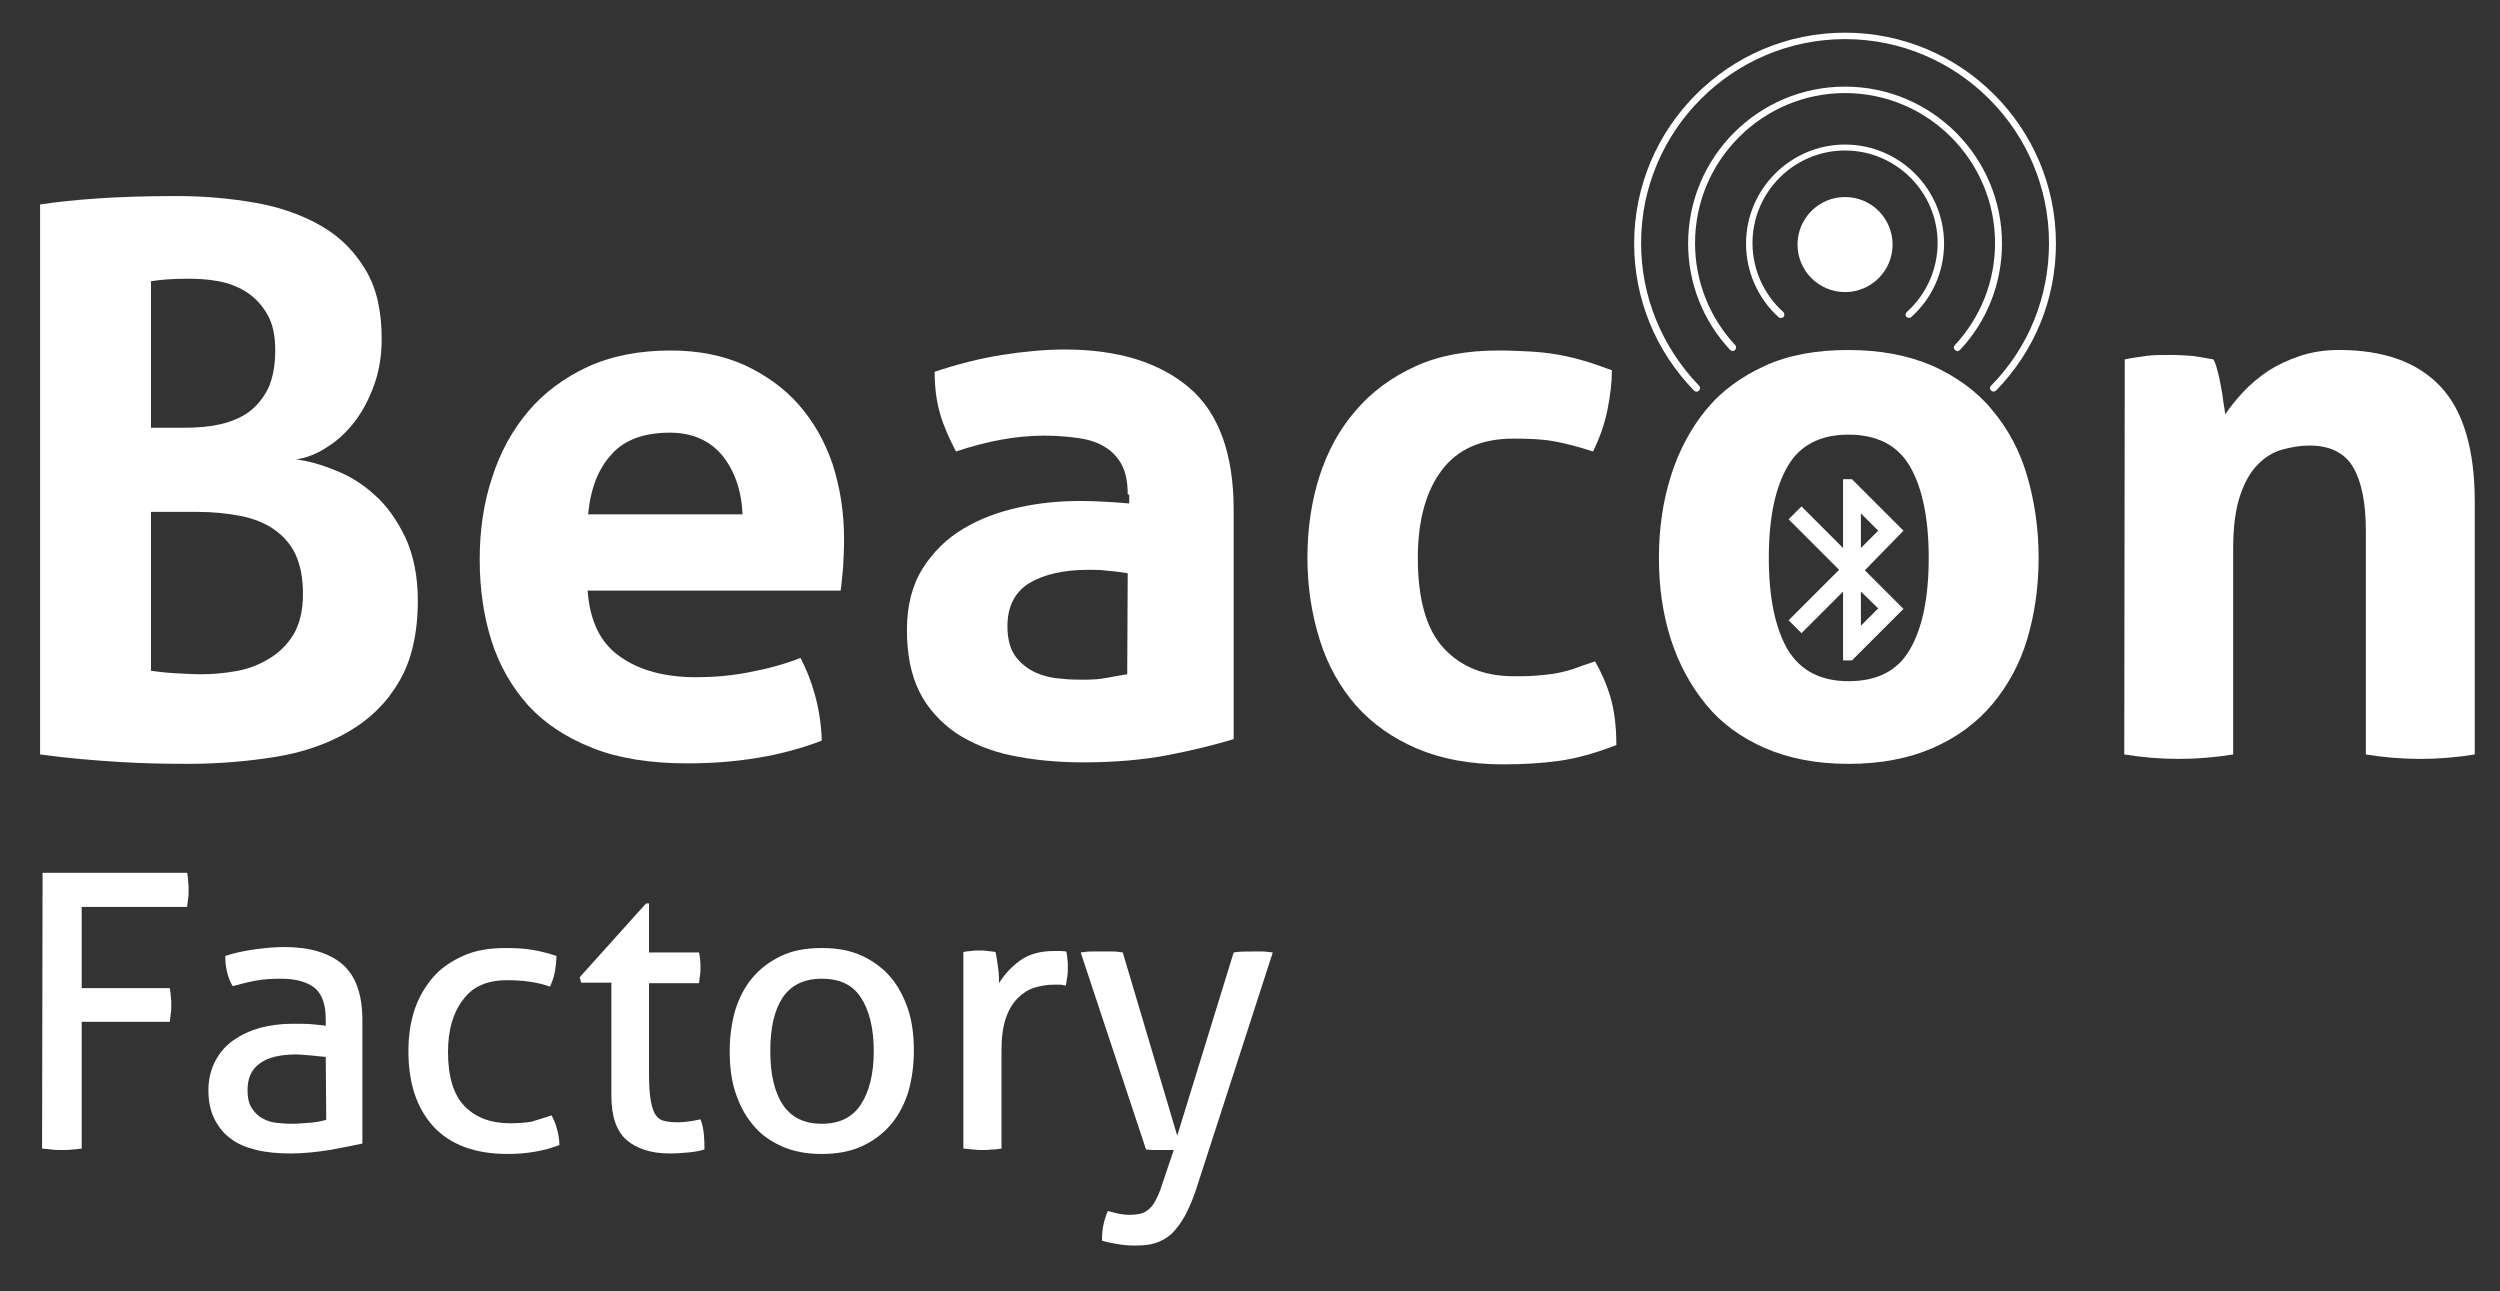
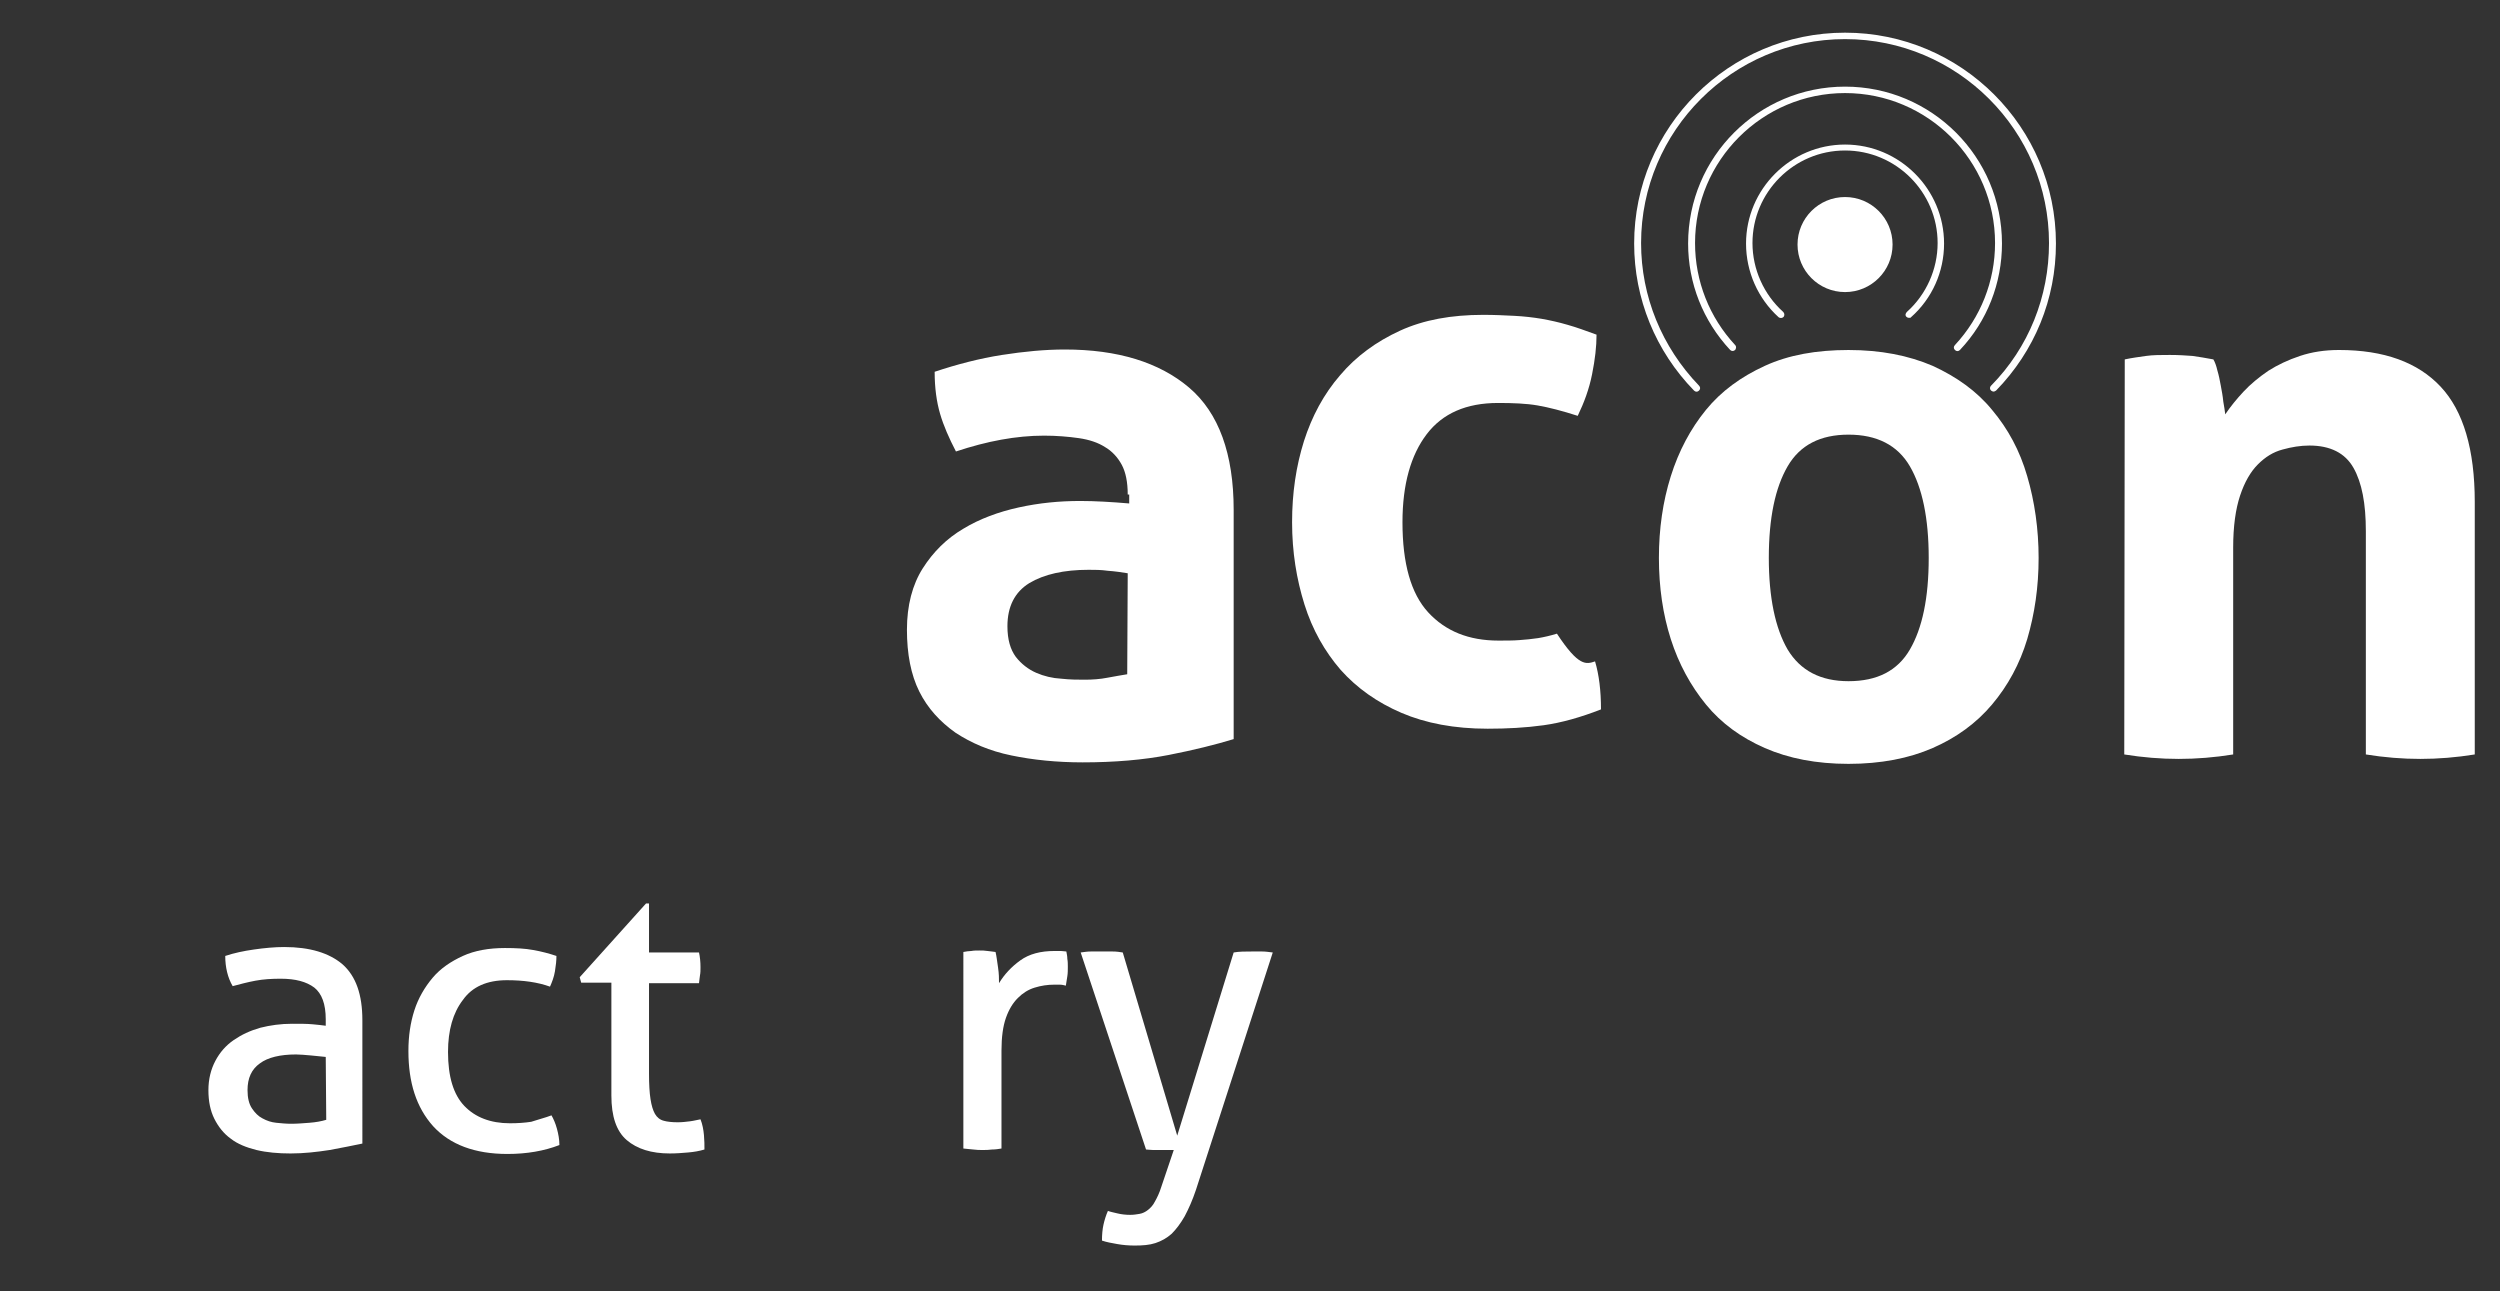
<svg xmlns="http://www.w3.org/2000/svg" version="1.1" id="Layer_1" x="0px" y="0px" viewBox="0 0 505 260.8" style="enable-background:new 0 0 505 260.8;" xml:space="preserve">
  <rect x="0" y="0" width="505" height="260.8" fill="#333333" stroke="none" />
  <style type="text/css">
	.st0{fill:#FFFFFF;}
</style>
  <g>
-     <path class="st0" d="M8.1,41.3c3.3-0.5,7.1-0.9,11.4-1.2c4.3-0.3,9.7-0.5,16.2-0.5c5.7,0,11,0.5,16.1,1.4c5,0.9,9.4,2.5,13.2,4.7   c3.8,2.2,6.7,5.2,8.9,8.9c2.2,3.7,3.2,8.3,3.2,13.9c0,3.3-0.5,6.4-1.5,9.2s-2.3,5.3-3.9,7.4c-1.6,2.1-3.5,3.9-5.6,5.2   c-2.1,1.4-4.2,2.2-6.3,2.5c2.4,0.3,5,1,7.9,2.2c2.9,1.1,5.6,2.8,8,5c2.5,2.2,4.5,5.1,6.2,8.6c1.6,3.5,2.5,7.7,2.5,12.7   c0,6.7-1.3,12.2-3.8,16.4c-2.5,4.3-5.9,7.6-10.2,10.1c-4.3,2.5-9.2,4.2-14.8,5.1c-5.6,0.9-11.5,1.4-17.7,1.4   c-4.7,0-9.4-0.1-14.1-0.4c-4.6-0.3-9.9-0.7-15.7-1.5L8.1,41.3L8.1,41.3z M37.3,86.4c2.6,0,5-0.2,7.2-0.7s4.1-1.3,5.8-2.5   c1.6-1.2,2.9-2.8,3.9-4.8c0.9-2,1.4-4.6,1.4-7.6s-0.5-5.4-1.6-7.3c-1.1-1.9-2.5-3.4-4.2-4.5s-3.6-1.8-5.7-2.2   c-2.1-0.4-4.2-0.5-6.3-0.5c-2.9,0-5.3,0.2-7.3,0.5v29.6H37.3z M30.5,135.5c1.4,0.2,3.1,0.4,5,0.5s3.6,0.2,5.2,0.2   c2.2,0,4.4-0.2,6.8-0.6c2.4-0.4,4.6-1.2,6.6-2.4c2.1-1.2,3.8-2.8,5.1-4.9c1.3-2.1,2-4.9,2-8.3c0-3.2-0.5-5.8-1.5-8   c-1-2.1-2.5-3.8-4.4-5.1s-4.2-2.2-6.8-2.7c-2.6-0.5-5.5-0.8-8.7-0.8h-9.3C30.5,103.4,30.5,135.5,30.5,135.5z" />
-     <path class="st0" d="M118.7,119.2c0.4,6.2,2.6,10.7,6.5,13.4c3.9,2.8,9.1,4.2,15.4,4.2c3.5,0,7.1-0.3,10.7-1   c3.7-0.7,7.1-1.6,10.4-2.9c1.1,2.1,2.1,4.5,2.9,7.4c0.8,2.9,1.3,6,1.4,9.3c-8,3.1-17.1,4.6-27.2,4.6c-7.4,0-13.8-1-19.1-3.1   s-9.6-4.9-13-8.6c-3.3-3.7-5.8-8-7.4-13c-1.6-5-2.4-10.6-2.4-16.5s0.8-11.4,2.5-16.5c1.6-5.1,4.1-9.6,7.3-13.4   c3.2-3.8,7.3-6.8,12-9c4.8-2.2,10.4-3.3,16.8-3.3c5.6,0,10.5,1,14.8,2.9c4.3,2,8,4.6,11,8s5.3,7.4,6.9,12.1   c1.5,4.7,2.3,9.7,2.3,15.1c0,2-0.1,3.9-0.2,5.8c-0.2,1.9-0.3,3.4-0.5,4.6h-51.1V119.2z M150,104c-0.2-4.9-1.6-8.9-4.1-12   c-2.5-3-6-4.6-10.6-4.6c-5.1,0-9.1,1.4-11.7,4.3c-2.7,2.9-4.3,6.9-4.8,12.2H150V104z" />
    <path class="st0" d="M227.8,99.9c0-2.5-0.4-4.5-1.2-6c-0.8-1.5-2-2.8-3.4-3.6c-1.4-0.9-3.2-1.5-5.3-1.8c-2.1-0.3-4.5-0.5-7-0.5   c-5.6,0-11.5,1.1-17.8,3.2c-1.4-2.7-2.5-5.2-3.2-7.6c-0.7-2.4-1.1-5.2-1.1-8.5c4.5-1.5,9.1-2.7,13.6-3.4s8.7-1.1,12.7-1.1   c10.7,0,19.1,2.6,25.1,7.7c6,5.1,9,13.4,9,24.7v46.3c-3.6,1.1-8,2.2-13.1,3.2s-11,1.5-17.4,1.5c-5.2,0-10.1-0.5-14.4-1.4   c-4.4-0.9-8.1-2.5-11.3-4.6c-3.1-2.2-5.6-4.9-7.3-8.3c-1.7-3.4-2.5-7.6-2.5-12.5s1.1-9.1,3.2-12.4c2.1-3.3,4.8-6,8.2-8   c3.3-2,7.1-3.4,11.2-4.3c4.1-0.9,8.2-1.3,12.4-1.3c3,0,6.3,0.2,9.9,0.5v-1.8H227.8z M227.8,115.8c-1.2-0.2-2.6-0.4-4-0.5   c-1.4-0.2-2.7-0.2-3.9-0.2c-5,0-9,0.9-12,2.7c-2.9,1.8-4.4,4.7-4.4,8.7c0,2.7,0.6,4.7,1.7,6.2c1.1,1.4,2.5,2.5,4.1,3.2   s3.3,1.1,5.1,1.2c1.8,0.2,3.4,0.2,4.7,0.2c1.5,0,3.1-0.1,4.6-0.4c1.5-0.3,2.9-0.5,4-0.7L227.8,115.8L227.8,115.8z" />
-     <path class="st0" d="M322.2,133.6c1.2,2.1,2.3,4.5,3.1,7.2c0.8,2.7,1.2,5.9,1.2,9.7c-4.1,1.6-8,2.7-11.6,3.2s-7.4,0.7-11.3,0.7   c-6.7,0-12.5-1.1-17.4-3.2c-4.9-2.1-9-5-12.3-8.7c-3.2-3.7-5.7-8.1-7.3-13.2c-1.6-5.1-2.5-10.6-2.5-16.6c0-5.9,0.8-11.3,2.4-16.4   c1.6-5,4-9.5,7.3-13.3c3.2-3.8,7.3-6.8,12.1-9c4.8-2.2,10.4-3.2,16.8-3.2c2.3,0,4.3,0.1,6.3,0.2c1.9,0.1,3.7,0.3,5.5,0.6   c1.7,0.3,3.5,0.7,5.2,1.2c1.8,0.5,3.7,1.2,5.9,2c0,2.4-0.3,5-0.9,8s-1.6,5.7-2.9,8.4c-3.1-1-5.8-1.7-8.1-2.1c-2.3-0.4-5-0.5-8-0.5   c-6.4,0-11.2,2.1-14.4,6.3s-4.9,10.1-4.9,17.8c0,8.3,1.7,14.4,5.2,18.2s8.2,5.7,14.2,5.7c1.5,0,3,0,4.2-0.1   c1.3-0.1,2.5-0.2,3.8-0.4c1.2-0.2,2.5-0.5,3.8-0.9C318.9,134.7,320.4,134.2,322.2,133.6z" />
+     <path class="st0" d="M322.2,133.6c0.8,2.7,1.2,5.9,1.2,9.7c-4.1,1.6-8,2.7-11.6,3.2s-7.4,0.7-11.3,0.7   c-6.7,0-12.5-1.1-17.4-3.2c-4.9-2.1-9-5-12.3-8.7c-3.2-3.7-5.7-8.1-7.3-13.2c-1.6-5.1-2.5-10.6-2.5-16.6c0-5.9,0.8-11.3,2.4-16.4   c1.6-5,4-9.5,7.3-13.3c3.2-3.8,7.3-6.8,12.1-9c4.8-2.2,10.4-3.2,16.8-3.2c2.3,0,4.3,0.1,6.3,0.2c1.9,0.1,3.7,0.3,5.5,0.6   c1.7,0.3,3.5,0.7,5.2,1.2c1.8,0.5,3.7,1.2,5.9,2c0,2.4-0.3,5-0.9,8s-1.6,5.7-2.9,8.4c-3.1-1-5.8-1.7-8.1-2.1c-2.3-0.4-5-0.5-8-0.5   c-6.4,0-11.2,2.1-14.4,6.3s-4.9,10.1-4.9,17.8c0,8.3,1.7,14.4,5.2,18.2s8.2,5.7,14.2,5.7c1.5,0,3,0,4.2-0.1   c1.3-0.1,2.5-0.2,3.8-0.4c1.2-0.2,2.5-0.5,3.8-0.9C318.9,134.7,320.4,134.2,322.2,133.6z" />
    <path class="st0" d="M373.4,154.3c-6.5,0-12.1-1.1-16.9-3.2c-4.8-2.1-8.8-5-11.9-8.8s-5.5-8.2-7.1-13.2s-2.4-10.5-2.4-16.4   s0.8-11.4,2.4-16.5s4-9.6,7.1-13.4c3.1-3.8,7.1-6.7,11.9-8.9s10.4-3.2,16.9-3.2s12.1,1.1,17,3.2c4.8,2.2,8.9,5.1,12,8.9   c3.2,3.8,5.6,8.2,7.1,13.4c1.5,5.1,2.3,10.7,2.3,16.5c0,5.9-0.8,11.3-2.3,16.4c-1.5,5-3.9,9.4-7.1,13.2s-7.2,6.7-12,8.8   C385.6,153.2,379.9,154.3,373.4,154.3z M373.4,137.6c5.8,0,9.9-2.1,12.4-6.4c2.5-4.3,3.8-10.4,3.8-18.5c0-8-1.3-14.2-3.8-18.5   s-6.7-6.4-12.4-6.4c-5.7,0-9.8,2.1-12.3,6.4c-2.5,4.3-3.8,10.4-3.8,18.5c0,8,1.3,14.2,3.8,18.5   C363.7,135.5,367.8,137.6,373.4,137.6z" />
    <path class="st0" d="M429.2,72.6c1.4-0.3,2.9-0.5,4.3-0.7s3-0.2,4.8-0.2c1.7,0,3.3,0.1,4.6,0.2c1.3,0.2,2.7,0.4,4.2,0.7   c0.3,0.5,0.6,1.3,0.8,2.2c0.3,1,0.5,2,0.7,3.1s0.4,2.1,0.5,3.2c0.2,1,0.3,1.9,0.4,2.6c1-1.5,2.3-3.1,3.7-4.6c1.4-1.5,3.1-2.9,5-4.2   c1.9-1.2,4-2.2,6.4-3s5-1.2,7.9-1.2c9.1,0,15.9,2.5,20.5,7.4s6.9,12.7,6.9,23.3v51c-3.7,0.6-7.4,0.9-11,0.9s-7.3-0.3-11-0.9v-45.1   c0-5.6-0.8-9.8-2.5-12.8s-4.7-4.5-8.9-4.5c-1.8,0-3.6,0.3-5.4,0.8c-1.9,0.5-3.5,1.5-5,3s-2.7,3.6-3.6,6.3s-1.4,6.2-1.4,10.5v41.8   c-3.7,0.6-7.4,0.9-11,0.9s-7.3-0.3-11-0.9L429.2,72.6L429.2,72.6z" />
  </g>
  <g>
-     <path class="st0" d="M8.6,176.3h29.2c0.1,0.5,0.2,1.1,0.2,1.7c0.1,0.6,0.1,1.2,0.1,1.7c0,0.6,0,1.2-0.1,1.8s-0.1,1.2-0.2,1.7H16.5   v16.4h17.8c0.1,0.6,0.2,1.2,0.2,1.7c0.1,0.6,0.1,1.2,0.1,1.7c0,0.6,0,1.2-0.1,1.7c-0.1,0.6-0.1,1.2-0.2,1.7H16.5V232   c-0.6,0.1-1.3,0.2-1.9,0.2c-0.6,0.1-1.3,0.1-2.1,0.1c-0.7,0-1.4,0-2.1-0.1c-0.7-0.1-1.3-0.1-1.9-0.2L8.6,176.3L8.6,176.3z" />
    <path class="st0" d="M65.8,205.9c0-3.1-0.8-5.2-2.3-6.4c-1.6-1.2-3.8-1.8-6.8-1.8c-1.8,0-3.5,0.1-5.1,0.4s-3.1,0.7-4.6,1.1   c-1-1.7-1.5-3.8-1.5-6.1c1.8-0.6,3.7-1,5.8-1.3c2.1-0.3,4.2-0.5,6.1-0.5c5.2,0,9.1,1.2,11.8,3.5c2.7,2.4,4,6.1,4,11.3V231   c-1.8,0.4-4,0.8-6.6,1.3c-2.6,0.4-5.2,0.7-7.9,0.7c-2.5,0-4.8-0.2-6.9-0.7c-2-0.5-3.8-1.2-5.2-2.3c-1.4-1-2.5-2.4-3.3-4   s-1.2-3.5-1.2-5.8c0-2.2,0.5-4.2,1.4-5.9c0.9-1.7,2.1-3.1,3.7-4.2s3.3-1.9,5.4-2.5c2-0.5,4.1-0.8,6.4-0.8c1.7,0,3,0,4.1,0.1   s2,0.2,2.7,0.3V205.9z M65.8,213.5c-0.8-0.1-1.8-0.2-3-0.3c-1.2-0.1-2.2-0.2-3-0.2c-3.2,0-5.7,0.6-7.3,1.8c-1.7,1.2-2.5,3-2.5,5.4   c0,1.6,0.3,2.8,0.9,3.7c0.6,0.9,1.3,1.6,2.1,2c0.9,0.5,1.8,0.8,2.8,0.9s2,0.2,3,0.2c1.2,0,2.4-0.1,3.7-0.2c1.3-0.1,2.4-0.3,3.4-0.6   L65.8,213.5L65.8,213.5z" />
    <path class="st0" d="M111.4,225.3c0.4,0.7,0.8,1.6,1.1,2.7s0.5,2.2,0.5,3.3c-3.1,1.2-6.6,1.8-10.5,1.8c-6.6,0-11.6-1.9-15-5.6   c-3.4-3.8-5-8.8-5-15.2c0-3,0.4-5.7,1.2-8.2s2.1-4.7,3.7-6.6s3.7-3.3,6.1-4.4c2.4-1.1,5.3-1.6,8.5-1.6c2.2,0,4.1,0.1,5.7,0.4   c1.7,0.3,3.2,0.7,4.7,1.2c0,0.9-0.1,1.9-0.3,3.1s-0.6,2.2-1,3.1c-2.5-0.9-5.4-1.3-8.7-1.3c-4,0-7,1.3-8.9,4c-2,2.6-3,6.1-3,10.5   c0,5,1.1,8.6,3.3,10.9s5.3,3.5,9.2,3.5c1.6,0,3-0.1,4.3-0.3C108.8,226.1,110.1,225.8,111.4,225.3z" />
    <path class="st0" d="M123.5,198.5h-6.1l-0.3-1.1l13.4-14.9h0.6v9.9h10.1c0.2,0.9,0.3,1.9,0.3,3c0,0.6,0,1.1-0.1,1.6s-0.1,1-0.2,1.6   h-10.1v18.2c0,2.2,0.1,3.9,0.3,5.2c0.2,1.3,0.5,2.3,0.9,3s1,1.2,1.8,1.4c0.7,0.2,1.7,0.3,2.8,0.3c0.9,0,1.7-0.1,2.5-0.2   s1.5-0.3,2.1-0.4c0.4,1,0.6,2.1,0.7,3.2c0.1,1.1,0.1,2,0.1,2.9c-1,0.3-2.1,0.5-3.3,0.6c-1.1,0.1-2.4,0.2-3.7,0.2   c-3.7,0-6.6-0.9-8.7-2.7c-2.1-1.8-3.1-4.8-3.1-9V198.5z" />
-     <path class="st0" d="M166,233.1c-3.1,0-5.8-0.5-8.2-1.6s-4.3-2.5-5.8-4.4c-1.6-1.9-2.7-4.1-3.5-6.6s-1.1-5.3-1.1-8.2   s0.4-5.7,1.1-8.2c0.8-2.5,1.9-4.7,3.5-6.6s3.5-3.3,5.8-4.4s5-1.6,8.2-1.6s5.8,0.5,8.2,1.6c2.3,1.1,4.3,2.6,5.8,4.4s2.7,4.1,3.5,6.6   s1.1,5.3,1.1,8.2s-0.4,5.7-1.1,8.2c-0.8,2.5-1.9,4.7-3.5,6.6s-3.5,3.3-5.8,4.4C171.8,232.6,169.1,233.1,166,233.1z M166,227   c3.6,0,6.2-1.3,7.9-3.9s2.6-6.2,2.6-10.8c0-4.6-0.9-8.2-2.6-10.8c-1.7-2.6-4.3-3.8-7.9-3.8c-3.6,0-6.2,1.3-7.9,3.8   c-1.7,2.6-2.5,6.1-2.5,10.8c0,4.6,0.8,8.2,2.5,10.8C159.8,225.7,162.4,227,166,227z" />
    <path class="st0" d="M194.6,192.3c0.6-0.1,1.1-0.2,1.6-0.2c0.5-0.1,1.1-0.1,1.6-0.1c0.6,0,1.1,0,1.7,0.1c0.6,0.1,1.1,0.1,1.6,0.2   c0.2,0.8,0.3,1.8,0.5,3.1c0.2,1.3,0.2,2.3,0.2,3.2c1.1-1.8,2.5-3.3,4.3-4.6c1.8-1.3,4.1-1.9,6.9-1.9c0.4,0,0.8,0,1.3,0   c0.4,0,0.8,0.1,1.1,0.1c0.1,0.5,0.2,1,0.2,1.5c0.1,0.5,0.1,1.1,0.1,1.6c0,0.6,0,1.3-0.1,1.9c-0.1,0.7-0.2,1.3-0.3,1.9   c-0.4-0.1-0.8-0.2-1.3-0.2c-0.4,0-0.8,0-1,0c-1.4,0-2.7,0.2-4,0.6s-2.4,1.1-3.4,2.1s-1.8,2.3-2.4,4s-0.9,3.9-0.9,6.6V232   c-0.6,0.1-1.2,0.2-1.9,0.2c-0.7,0.1-1.3,0.1-1.9,0.1c-0.6,0-1.2,0-1.9-0.1s-1.4-0.1-2-0.2L194.6,192.3L194.6,192.3z" />
    <path class="st0" d="M237.1,232.3c-0.4,0-0.8,0-1.3,0c-0.4,0-0.9,0-1.3,0c-0.5,0-1.1,0-1.6,0c-0.6,0-1-0.1-1.4-0.1l-13.2-39.8   c0.7-0.1,1.4-0.2,2.1-0.2s1.4,0,2,0c0.7,0,1.4,0,2.3,0c0.8,0,1.5,0.1,2.1,0.2l11,37l11.4-37c1.1-0.2,2.4-0.2,3.8-0.2   c0.6,0,1.2,0,1.9,0c0.7,0,1.4,0.1,2.2,0.2l-15.5,47.9c-0.7,2.1-1.5,3.9-2.3,5.4c-0.8,1.4-1.7,2.6-2.6,3.5c-1,0.9-2.1,1.5-3.3,1.9   c-1.2,0.4-2.6,0.5-4.2,0.5c-1.2,0-2.4-0.1-3.5-0.3c-1.2-0.2-2.2-0.4-3.1-0.7c0-1.2,0.1-2.3,0.3-3.2c0.2-0.9,0.5-1.9,0.9-2.8   c0.5,0.2,1.1,0.3,1.9,0.5s1.7,0.3,2.6,0.3c0.7,0,1.3-0.1,1.9-0.2s1.2-0.4,1.7-0.8s1-0.9,1.4-1.7c0.4-0.7,0.9-1.7,1.3-3L237.1,232.3   z" />
  </g>
  <circle class="st0" cx="372.7" cy="49.4" r="9.6" />
  <g>
-     <path class="st0" d="M384.5,107.2l-10.4-10.4h-1.8v13.9l-8.4-8.4l-2.6,2.6l10.2,10.2l-10.2,10.2l2.6,2.6l8.4-8.4v13.9h1.8   l10.4-10.4l-7.8-7.8L384.5,107.2z M375.9,103.7l3.5,3.5l-3.5,3.5V103.7z M379.4,122.9l-3.5,3.5v-6.9L379.4,122.9z" />
-   </g>
+     </g>
  <g>
    <path class="st0" d="M402.7,79.1c-0.2,0-0.3-0.1-0.5-0.2c-0.3-0.3-0.3-0.7,0-1c7.6-7.7,11.7-18,11.7-28.8   c0-22.7-18.5-41.2-41.2-41.2s-41.2,18.5-41.2,41.2c0,10.8,4.2,21,11.7,28.8c0.3,0.3,0.3,0.7,0,1s-0.7,0.3-1,0   c-7.8-8-12.1-18.6-12.1-29.7c0-23.5,19.1-42.6,42.6-42.6s42.6,19.1,42.6,42.6c0,11.2-4.3,21.7-12.1,29.7   C403,79,402.9,79.1,402.7,79.1z" />
  </g>
  <g>
    <path class="st0" d="M350,70.9c-0.2,0-0.4-0.1-0.5-0.2c-5.5-5.9-8.5-13.5-8.5-21.5c0-17.5,14.2-31.7,31.7-31.7s31.7,14.2,31.7,31.7   c0,8-3,15.7-8.5,21.5c-0.3,0.3-0.7,0.3-1,0s-0.3-0.7,0-1c5.2-5.6,8.1-12.9,8.1-20.6c0-16.7-13.6-30.3-30.3-30.3   s-30.3,13.6-30.3,30.3c0,7.7,2.9,15,8.1,20.6c0.3,0.3,0.2,0.7,0,1C350.3,70.8,350.2,70.9,350,70.9z" />
  </g>
  <g>
    <path class="st0" d="M385.6,64.2c-0.2,0-0.4-0.1-0.5-0.2c-0.3-0.3-0.2-0.7,0.1-1c3.9-3.5,6.2-8.6,6.2-13.9   c0-10.3-8.4-18.7-18.7-18.7S354,38.8,354,49.1c0,5.3,2.3,10.4,6.2,13.9c0.3,0.3,0.3,0.7,0.1,1c-0.3,0.3-0.7,0.3-1,0.1   c-4.2-3.8-6.6-9.2-6.6-14.9c0-11,9-20,20-20s20,9,20,20c0,5.7-2.4,11.1-6.7,14.9C386,64.2,385.8,64.2,385.6,64.2z" />
  </g>
</svg>